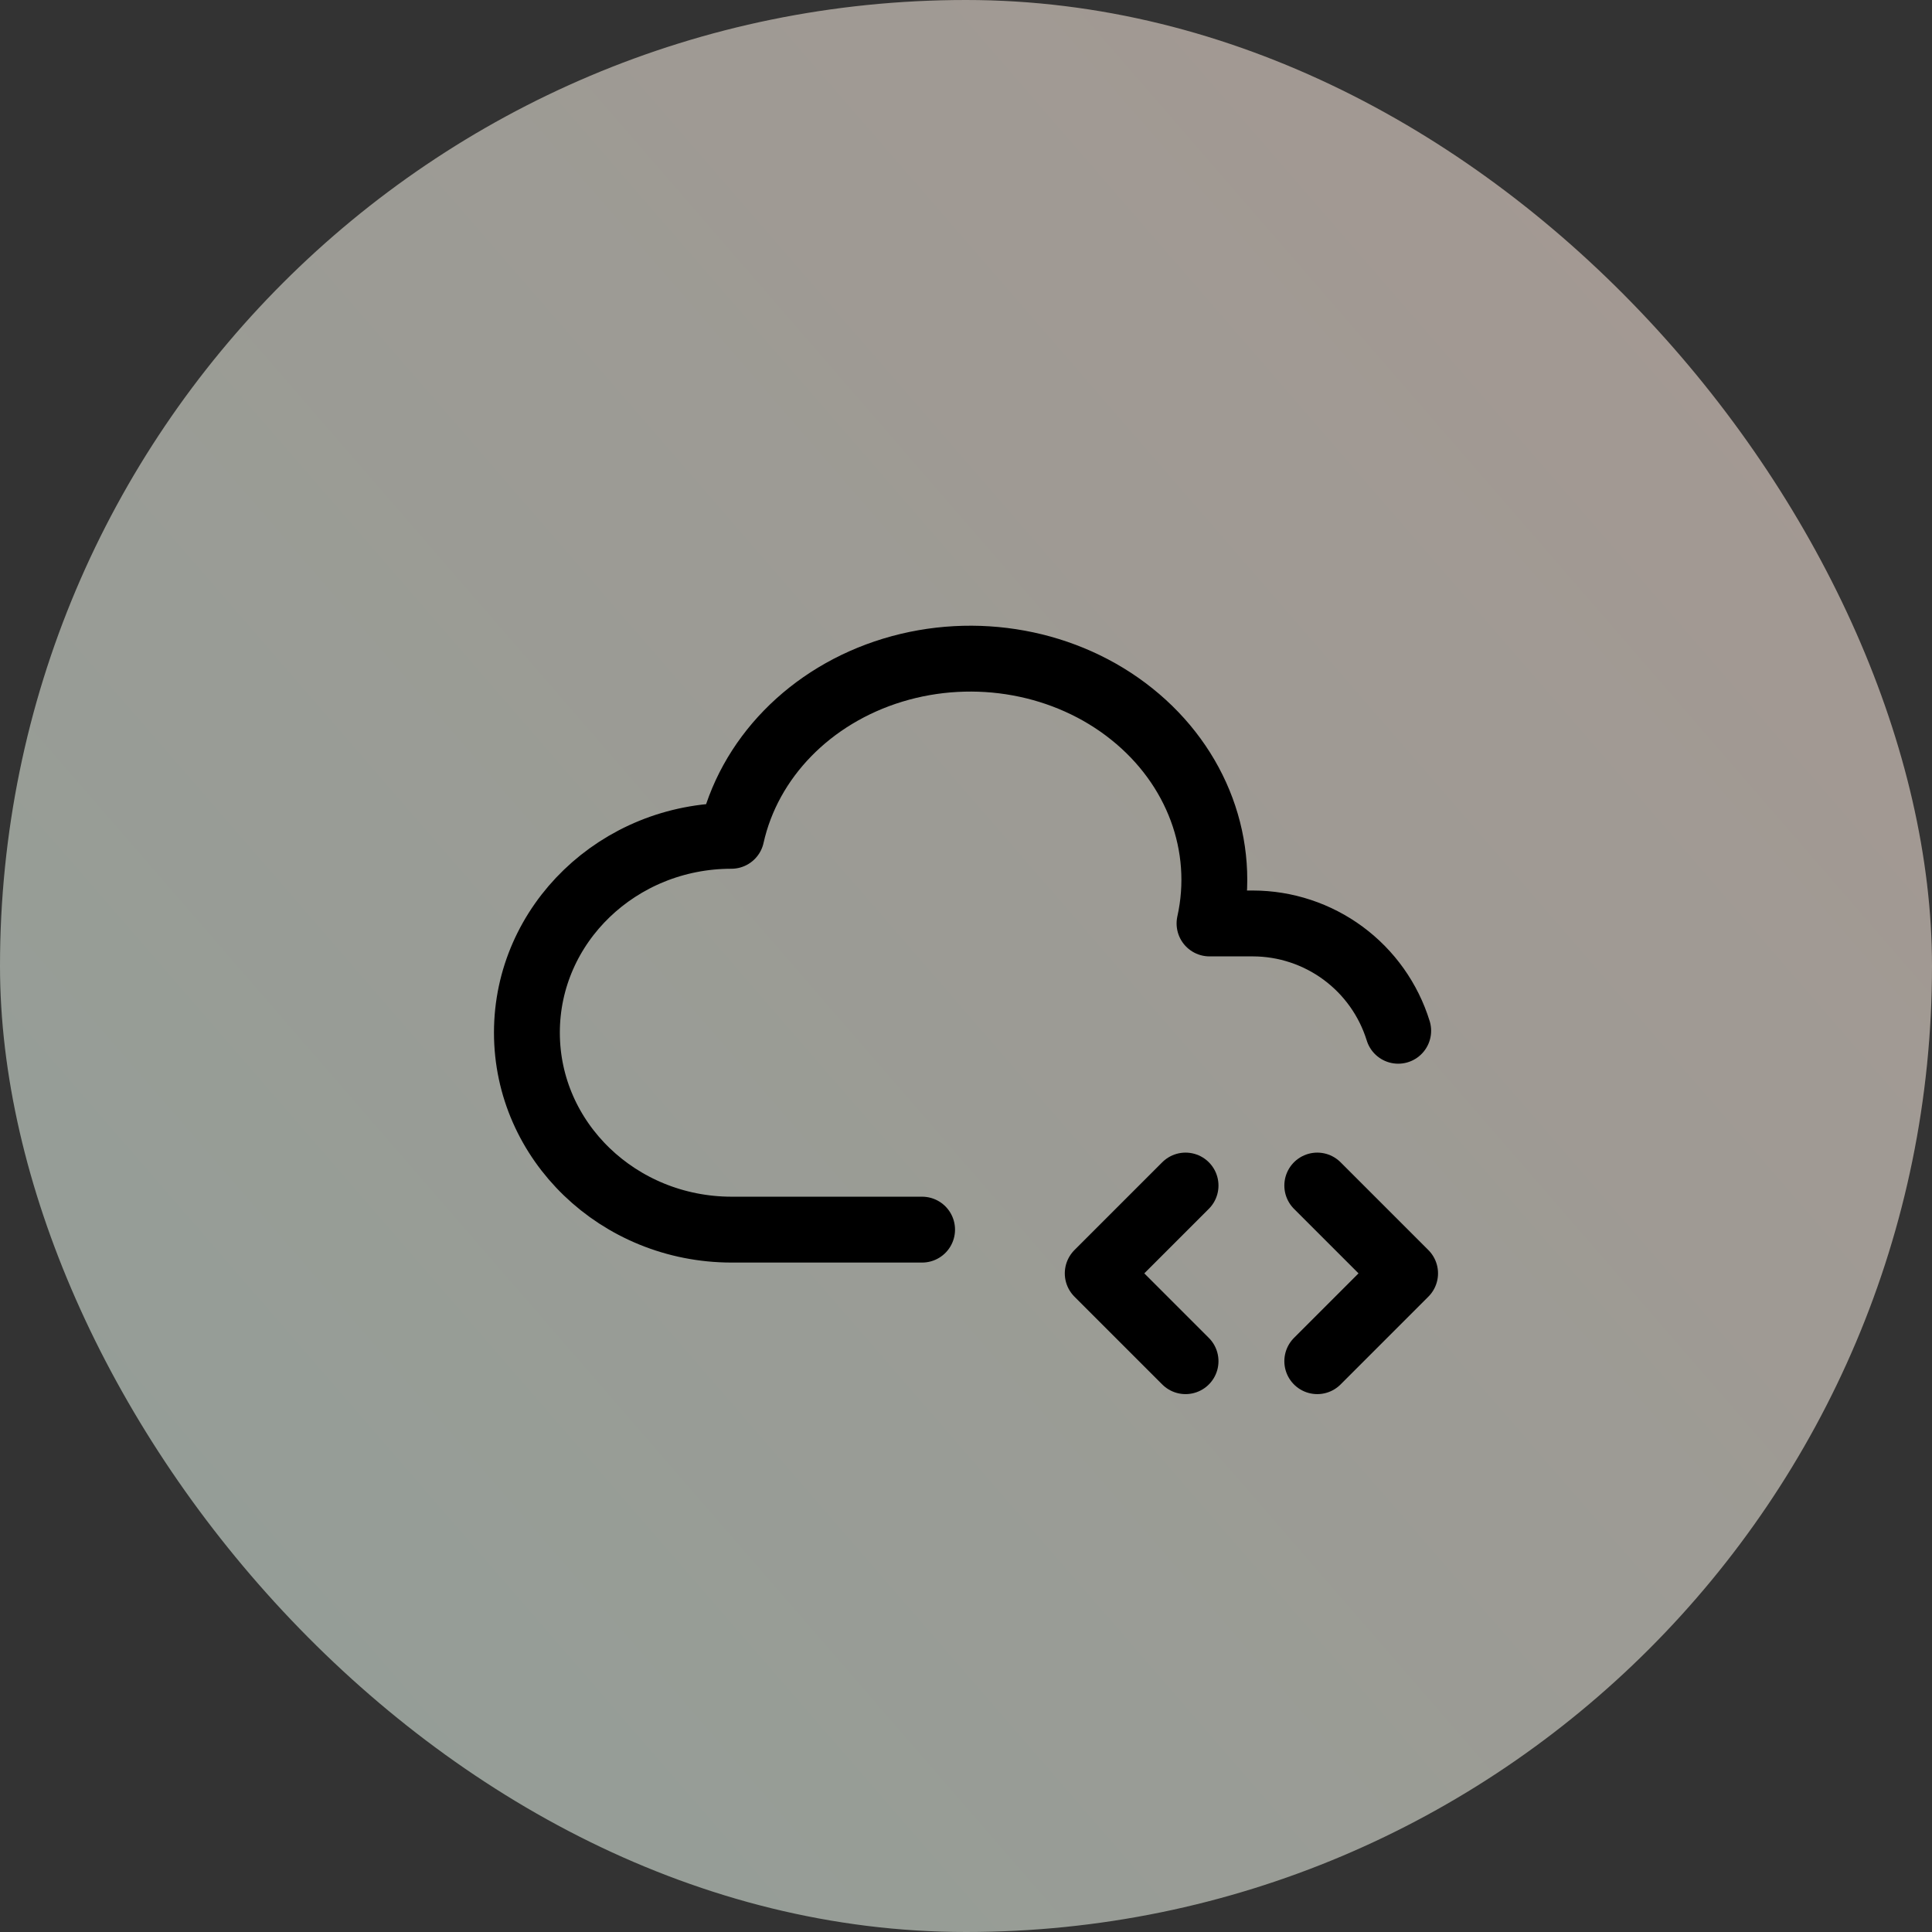
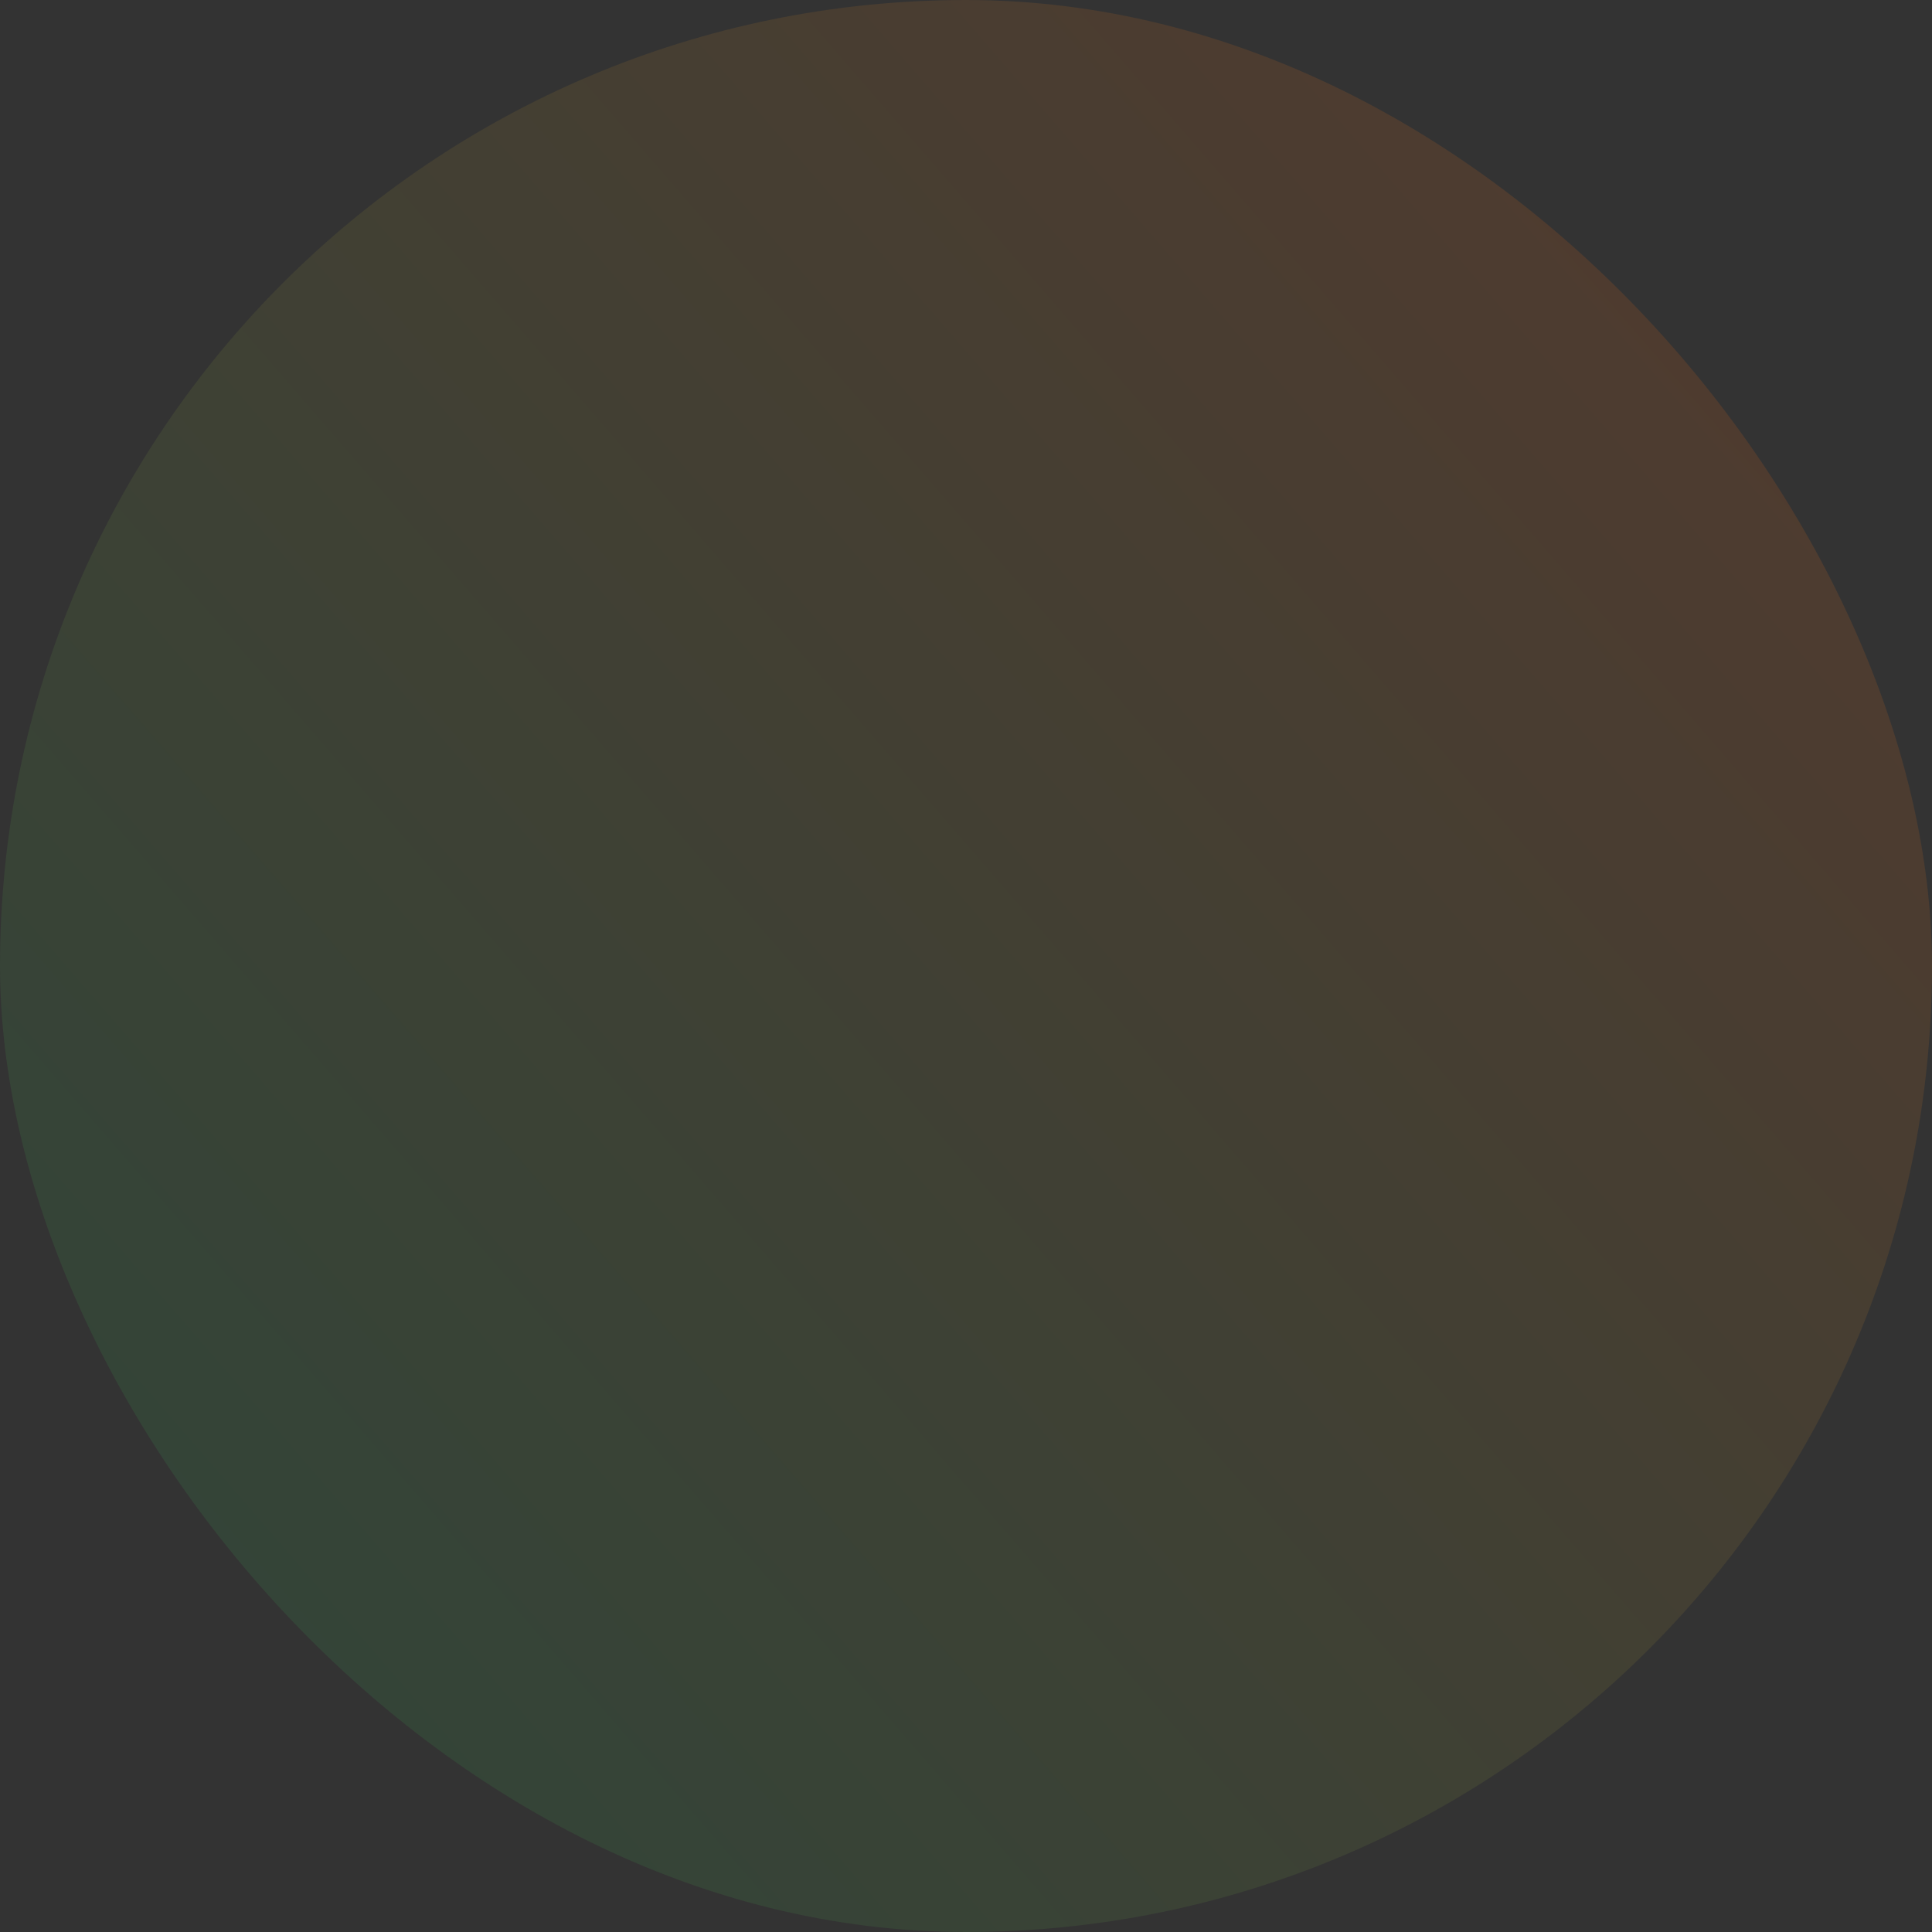
<svg xmlns="http://www.w3.org/2000/svg" width="88" height="88" viewBox="0 0 88 88" fill="none">
  <rect x="0" y="0" width="88" height="88" fill="#333333" stroke="none" />
  <rect width="88" height="88" rx="44" fill="url(#paint0_linear_2613_1683)" fill-opacity="0.16" />
-   <rect width="88" height="88" rx="44" fill="white" fill-opacity="0.48" />
-   <path d="M42 56.008H33.314C28.17 56 24 51.986 24 47.034C24 42.082 28.17 38.07 33.314 38.07C34.1 34.546 36.902 31.67 40.664 30.524C44.424 29.38 48.576 30.138 51.552 32.524C54.528 34.904 55.876 38.538 55.092 42.062H57.072C58.551 42.065 59.991 42.541 61.181 43.42C62.371 44.3 63.248 45.536 63.686 46.95M60 62L64 58L60 54M54 54L50 58L54 62" stroke="black" stroke-width="3" stroke-linecap="round" stroke-linejoin="round" />
  <defs>
    <linearGradient id="paint0_linear_2613_1683" x1="88" y1="-3.02634e-06" x2="-5.81" y2="81.295" gradientUnits="userSpaceOnUse">
      <stop stop-color="#FF5A10" />
      <stop offset="1" stop-color="#13AB5A" />
    </linearGradient>
  </defs>
</svg>